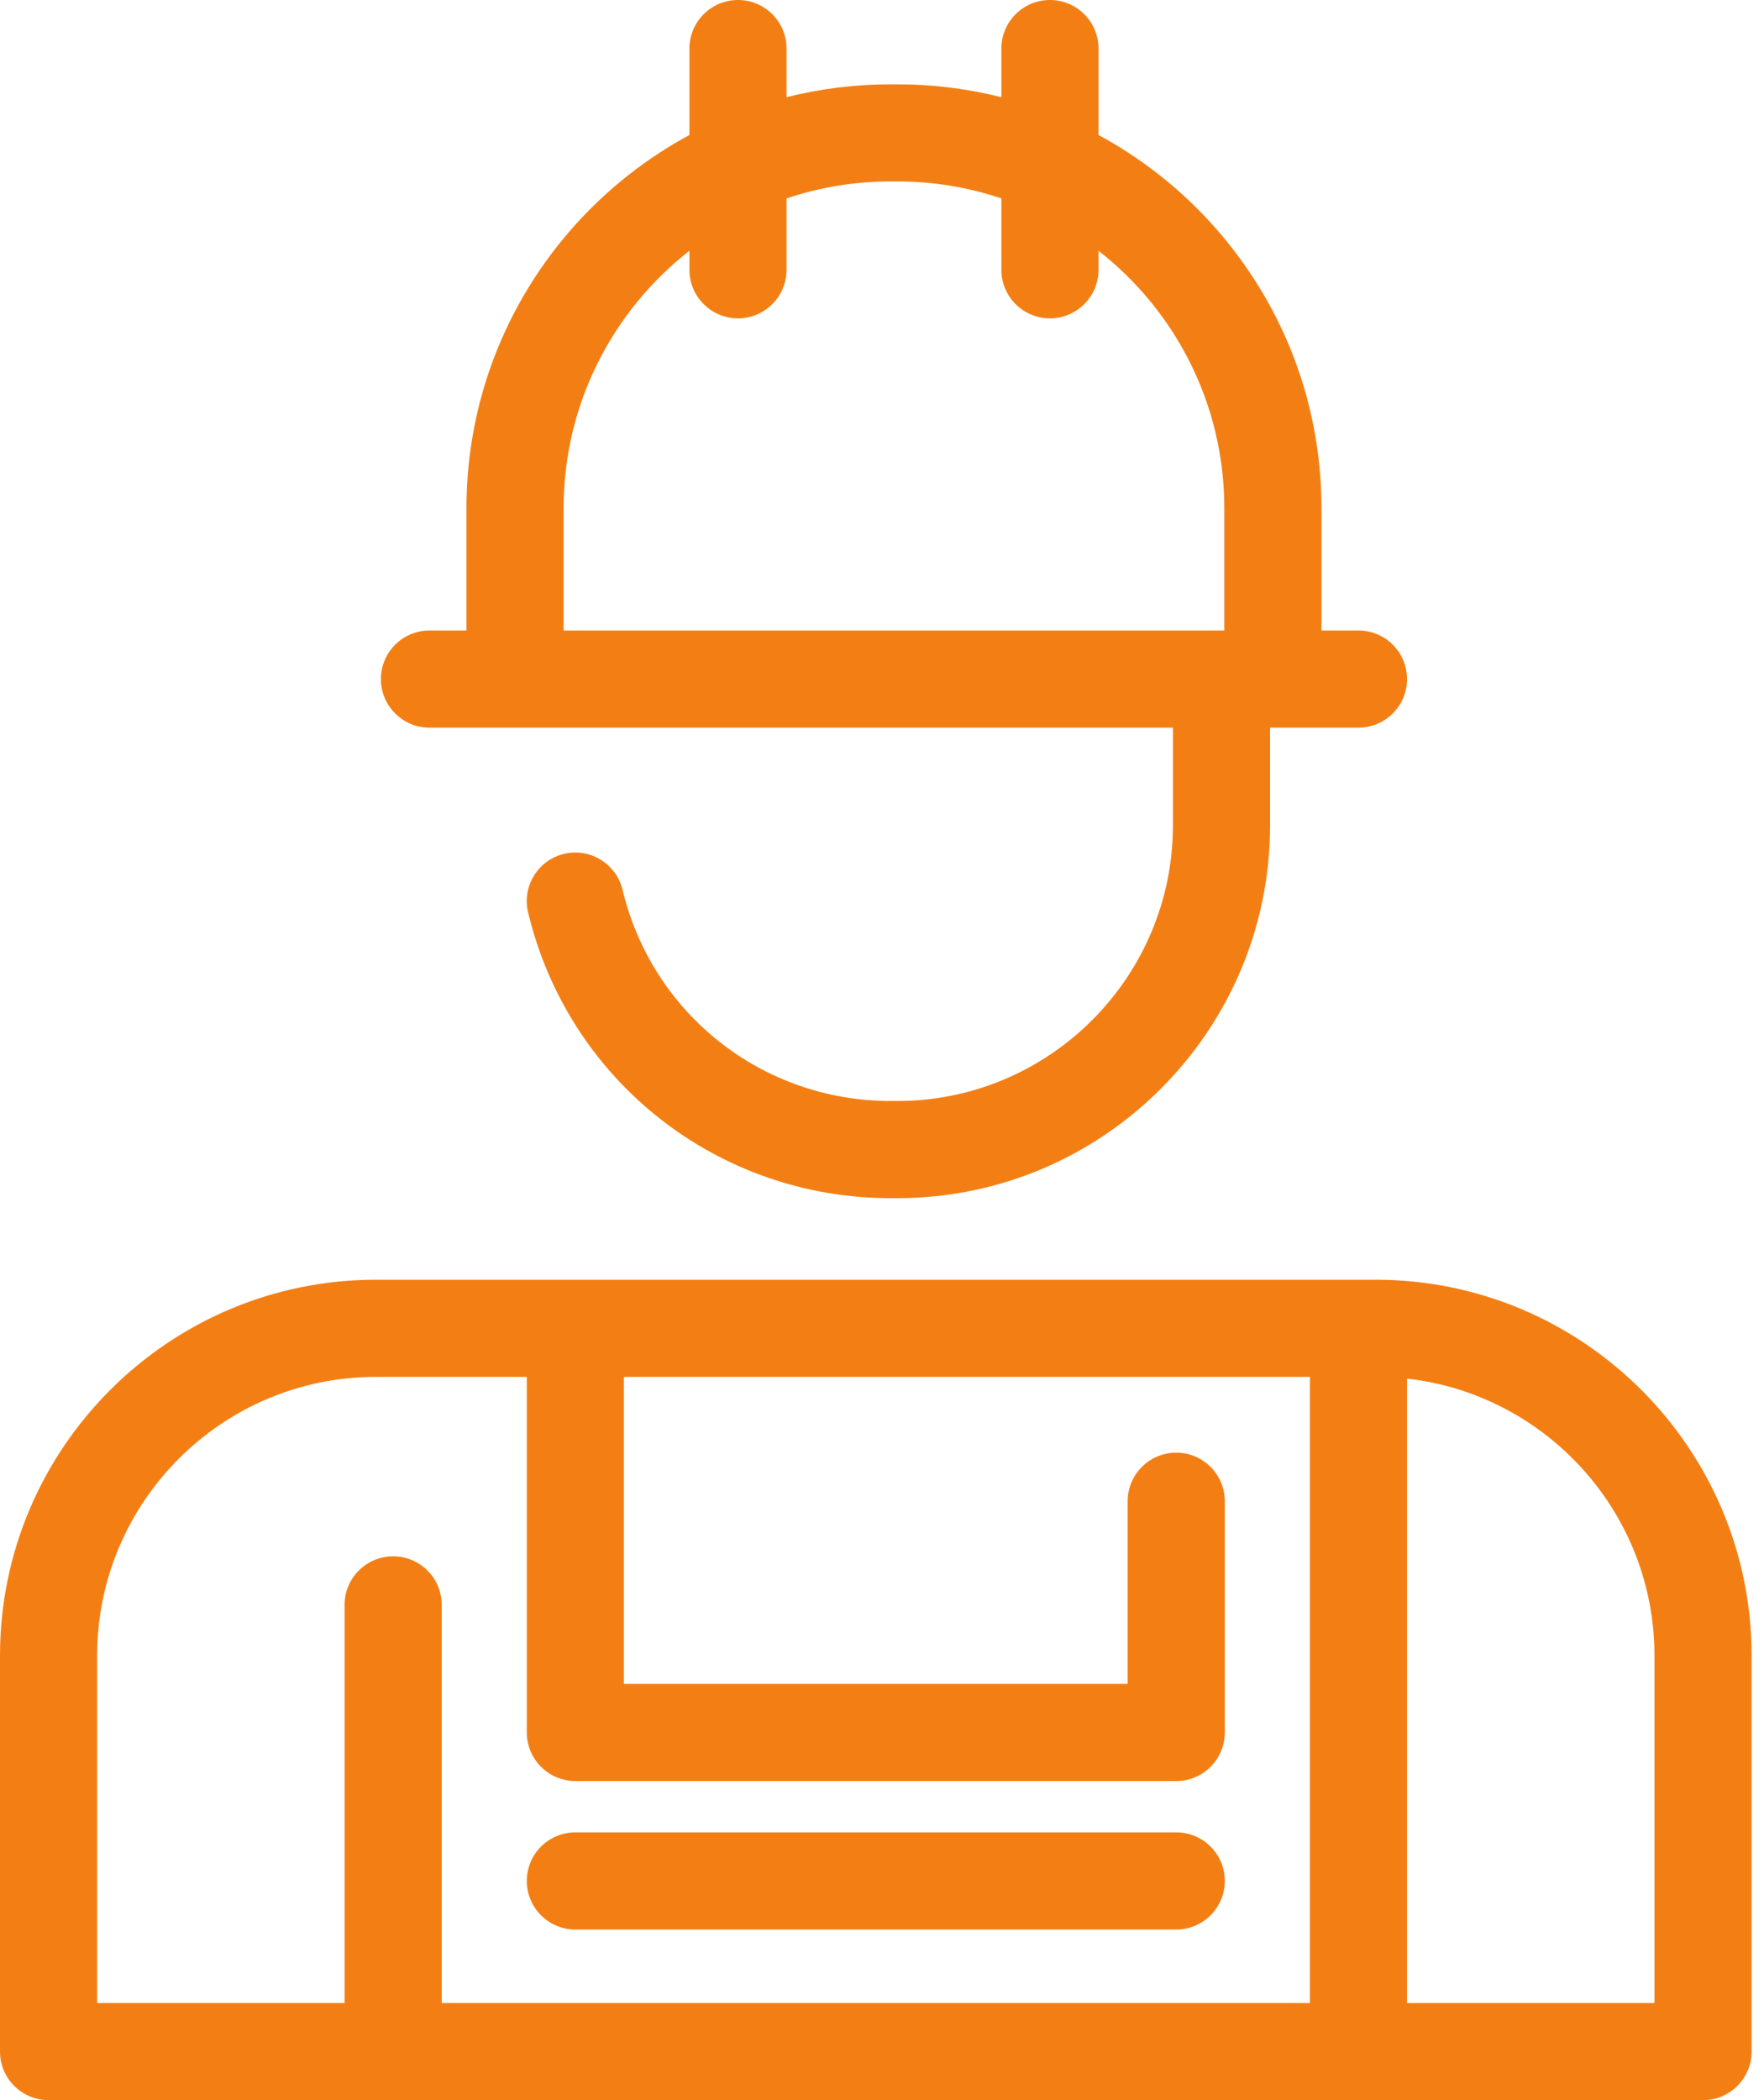
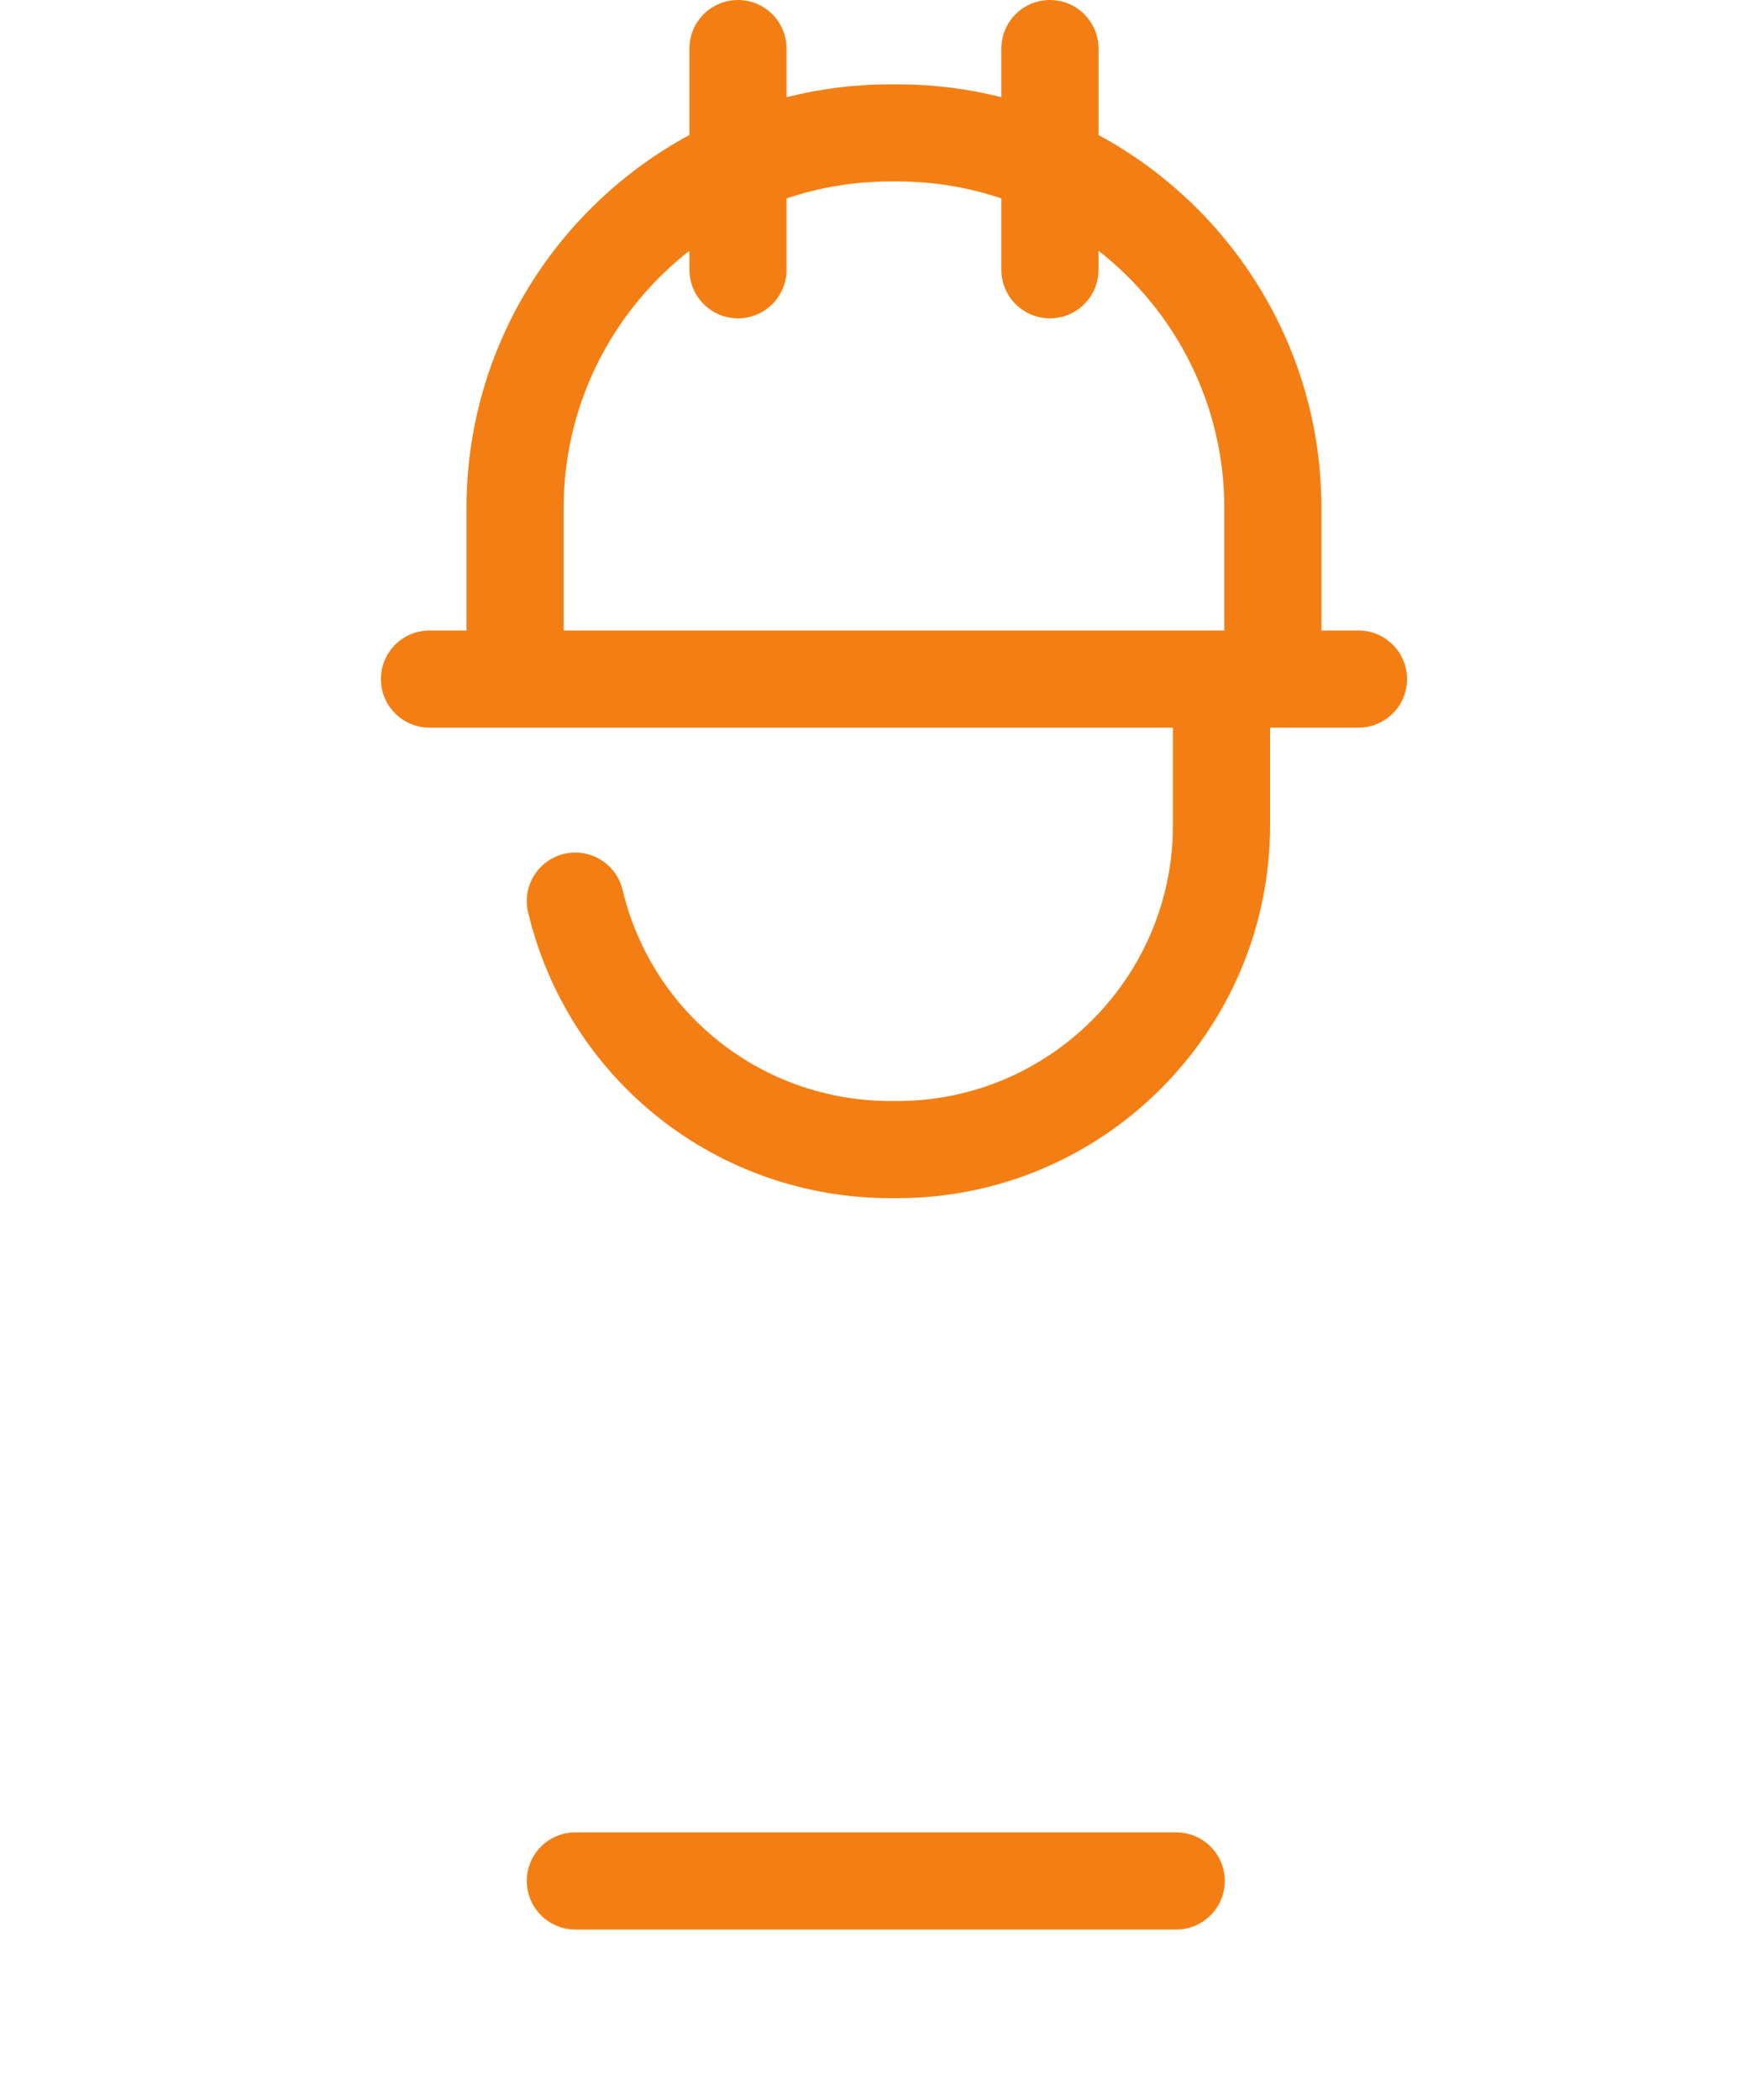
<svg xmlns="http://www.w3.org/2000/svg" width="42" height="50" viewBox="0 0 42 50" fill="none">
  <path d="M10.225 17.324H12.263H27.927V19.649C27.927 23.269 24.982 26.213 21.363 26.213H21.207C18.157 26.213 15.532 24.145 14.823 21.185C14.674 20.564 14.05 20.181 13.429 20.329C12.808 20.478 12.425 21.102 12.574 21.723C13.533 25.729 17.083 28.526 21.207 28.526H21.363C26.258 28.526 30.24 24.544 30.24 19.649V17.324H30.306H32.344C32.983 17.324 33.501 16.807 33.501 16.168C33.501 15.529 32.983 15.011 32.344 15.011H31.463V12.095C31.463 8.261 29.312 4.921 26.155 3.214V1.156C26.155 0.518 25.637 0 24.998 0C24.36 0 23.842 0.518 23.842 1.156V2.314C23.052 2.115 22.226 2.008 21.375 2.008H21.195C20.344 2.008 19.517 2.115 18.727 2.314V1.156C18.727 0.518 18.21 0 17.571 0C16.933 0 16.415 0.518 16.415 1.156V3.214C13.257 4.92 11.107 8.261 11.107 12.095V15.011H10.225C9.587 15.011 9.069 15.529 9.069 16.168C9.069 16.806 9.587 17.324 10.225 17.324ZM13.42 12.095C13.42 9.61 14.594 7.394 16.415 5.97V6.423C16.415 7.062 16.933 7.579 17.571 7.579C18.21 7.579 18.727 7.062 18.727 6.423V4.724C19.503 4.463 20.332 4.32 21.195 4.32H21.375C22.237 4.32 23.066 4.463 23.842 4.724V6.423C23.842 7.062 24.36 7.579 24.998 7.579C25.637 7.579 26.155 7.062 26.155 6.423V5.97C27.976 7.394 29.15 9.609 29.15 12.095V15.011H13.42V12.095Z" fill="#F37F14" />
-   <path d="M32.755 30.468H32.344H9.36H8.949C4.015 30.468 0 34.483 0 39.417V48.844C0 49.482 0.518 50 1.156 50H9.36H32.344H40.548C41.187 50 41.705 49.482 41.705 48.844V39.417C41.705 34.483 37.69 30.468 32.755 30.468ZM2.313 39.417C2.313 35.758 5.29 32.781 8.949 32.781H9.36H12.543V41.246C12.543 41.885 13.06 42.403 13.699 42.403H28.006C28.644 42.403 29.162 41.885 29.162 41.246V35.742C29.162 35.103 28.644 34.585 28.006 34.585C27.367 34.585 26.849 35.103 26.849 35.742V40.09H14.855V32.781H31.188V47.687H10.517V38.209C10.517 37.57 9.999 37.053 9.36 37.053C8.722 37.053 8.204 37.57 8.204 38.209V47.687H2.313V39.417ZM39.392 47.687H33.501V32.822C36.81 33.194 39.392 36.01 39.392 39.417V47.687Z" fill="#F37F14" />
  <path d="M13.699 45.938H28.006C28.644 45.938 29.162 45.42 29.162 44.781C29.162 44.142 28.644 43.625 28.006 43.625H13.699C13.06 43.625 12.543 44.142 12.543 44.781C12.543 45.42 13.06 45.938 13.699 45.938Z" fill="#F37F14" />
</svg>